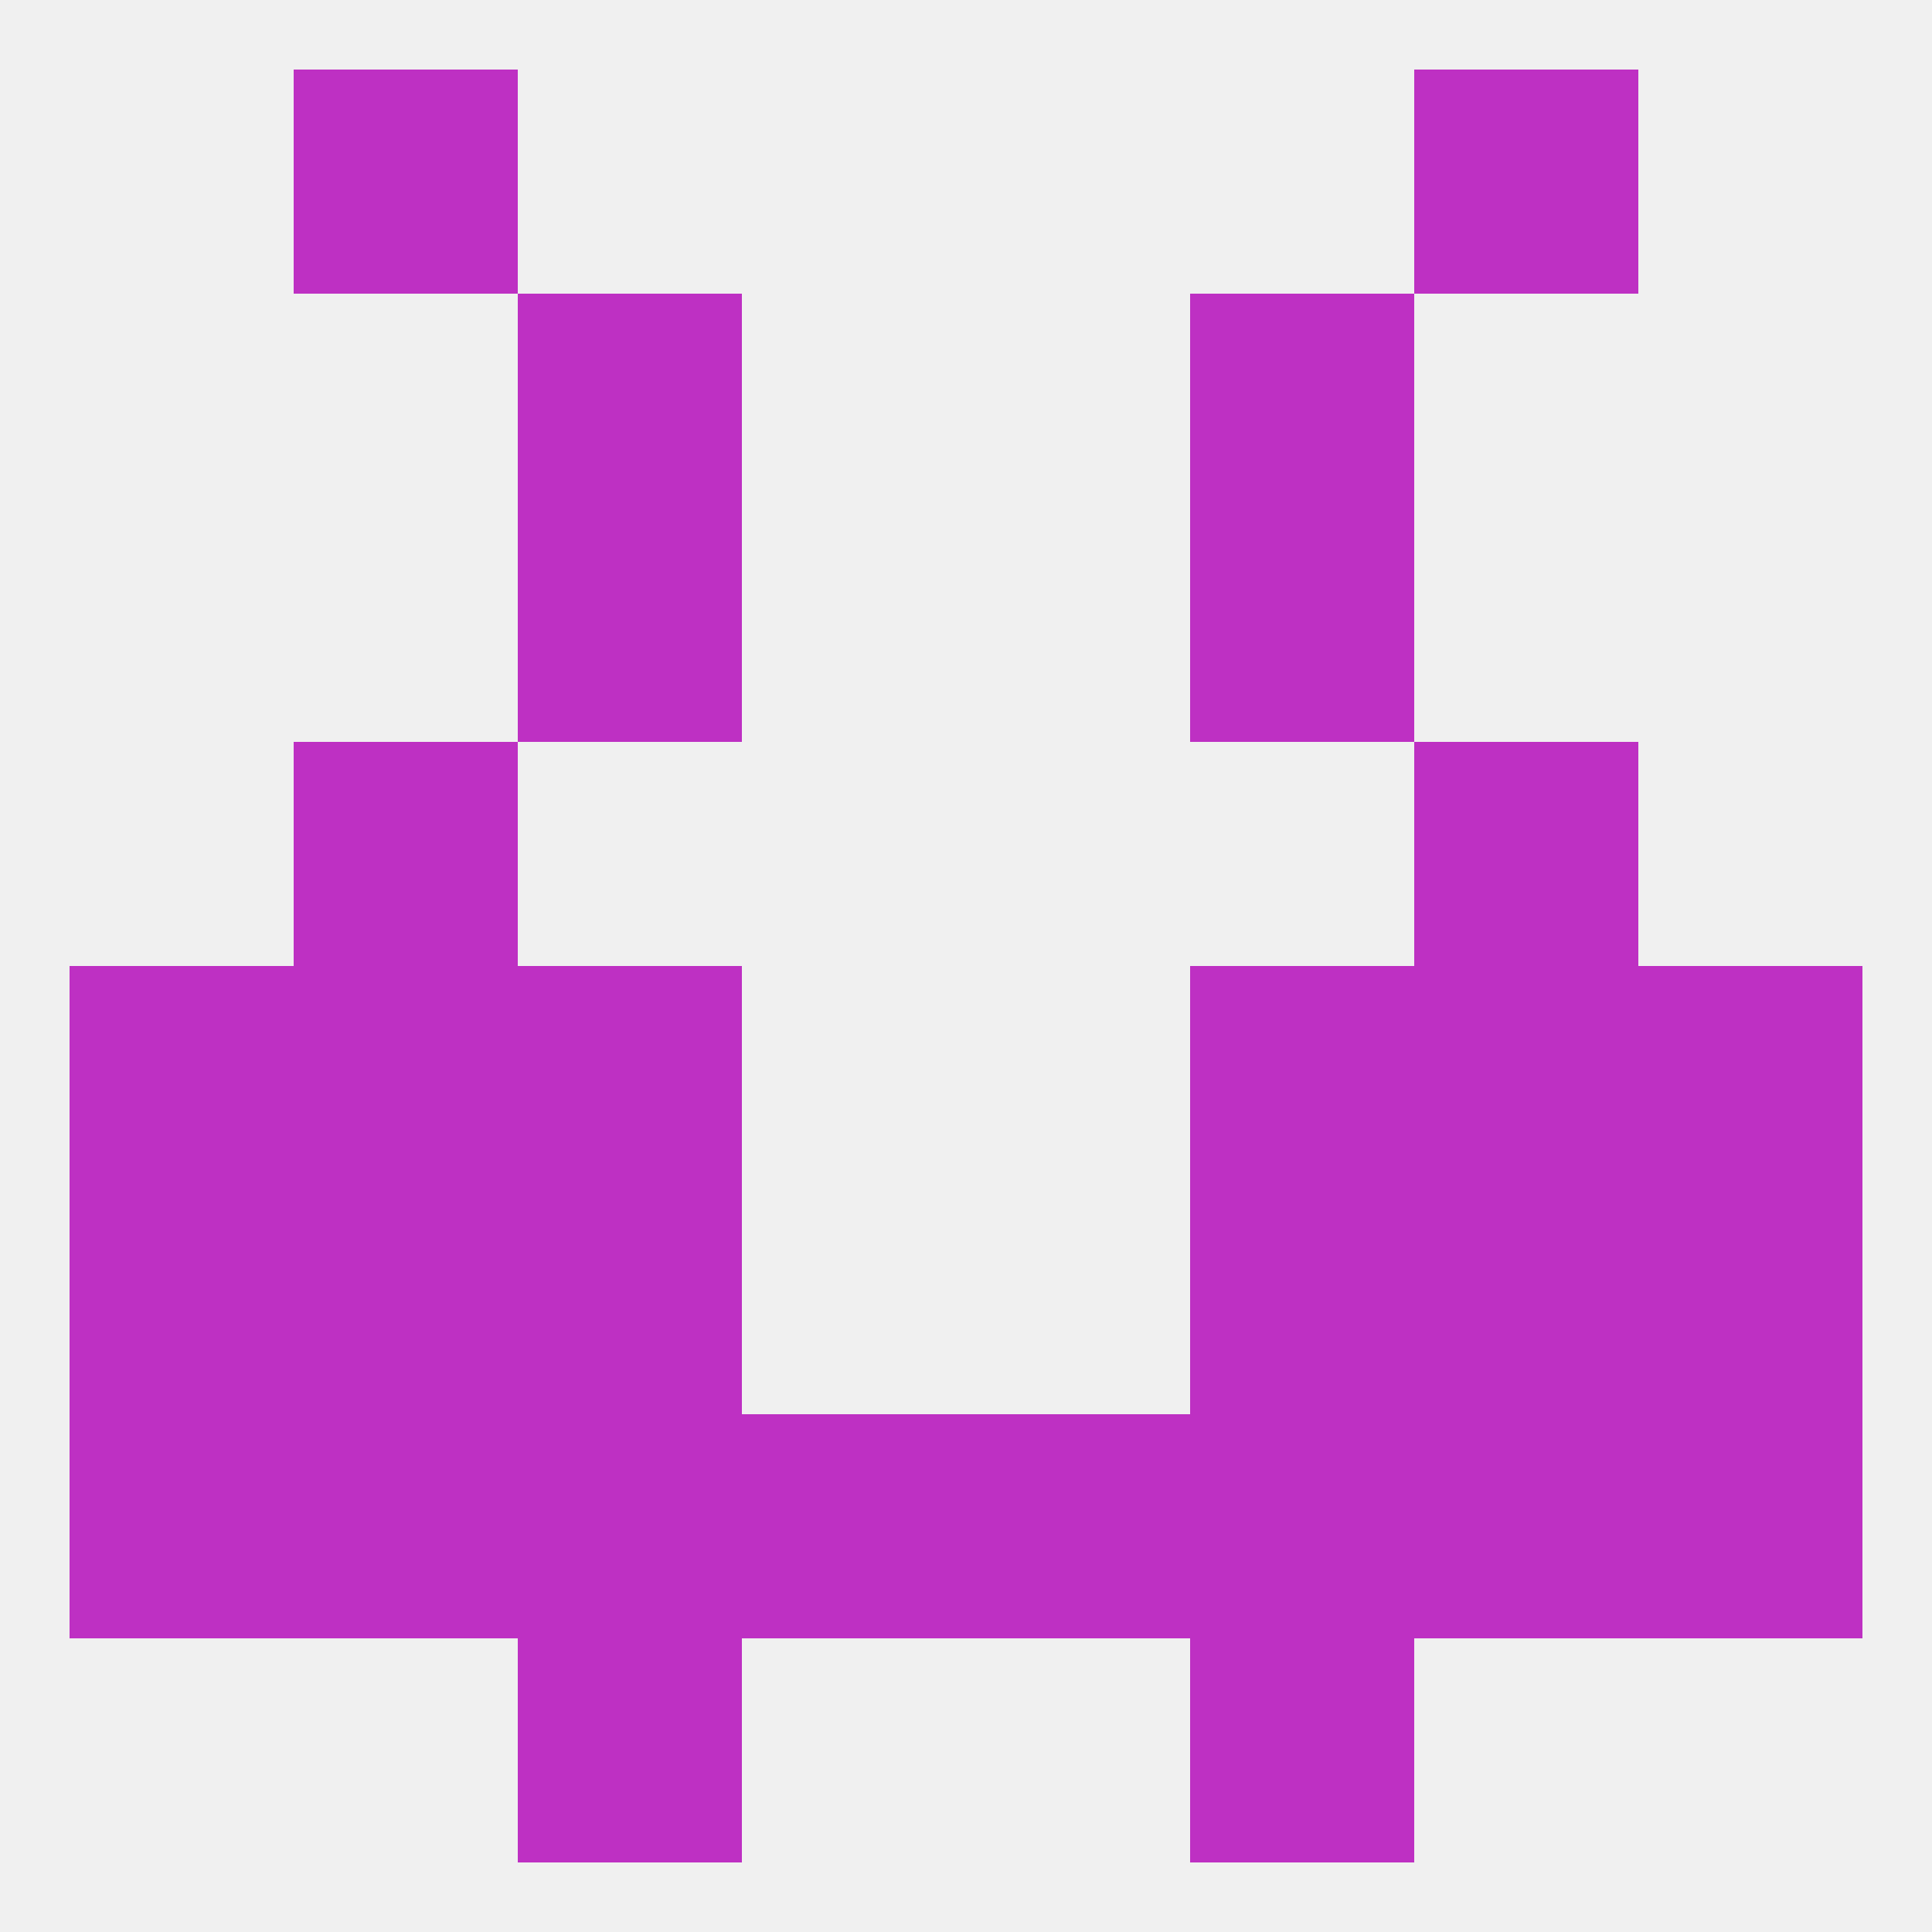
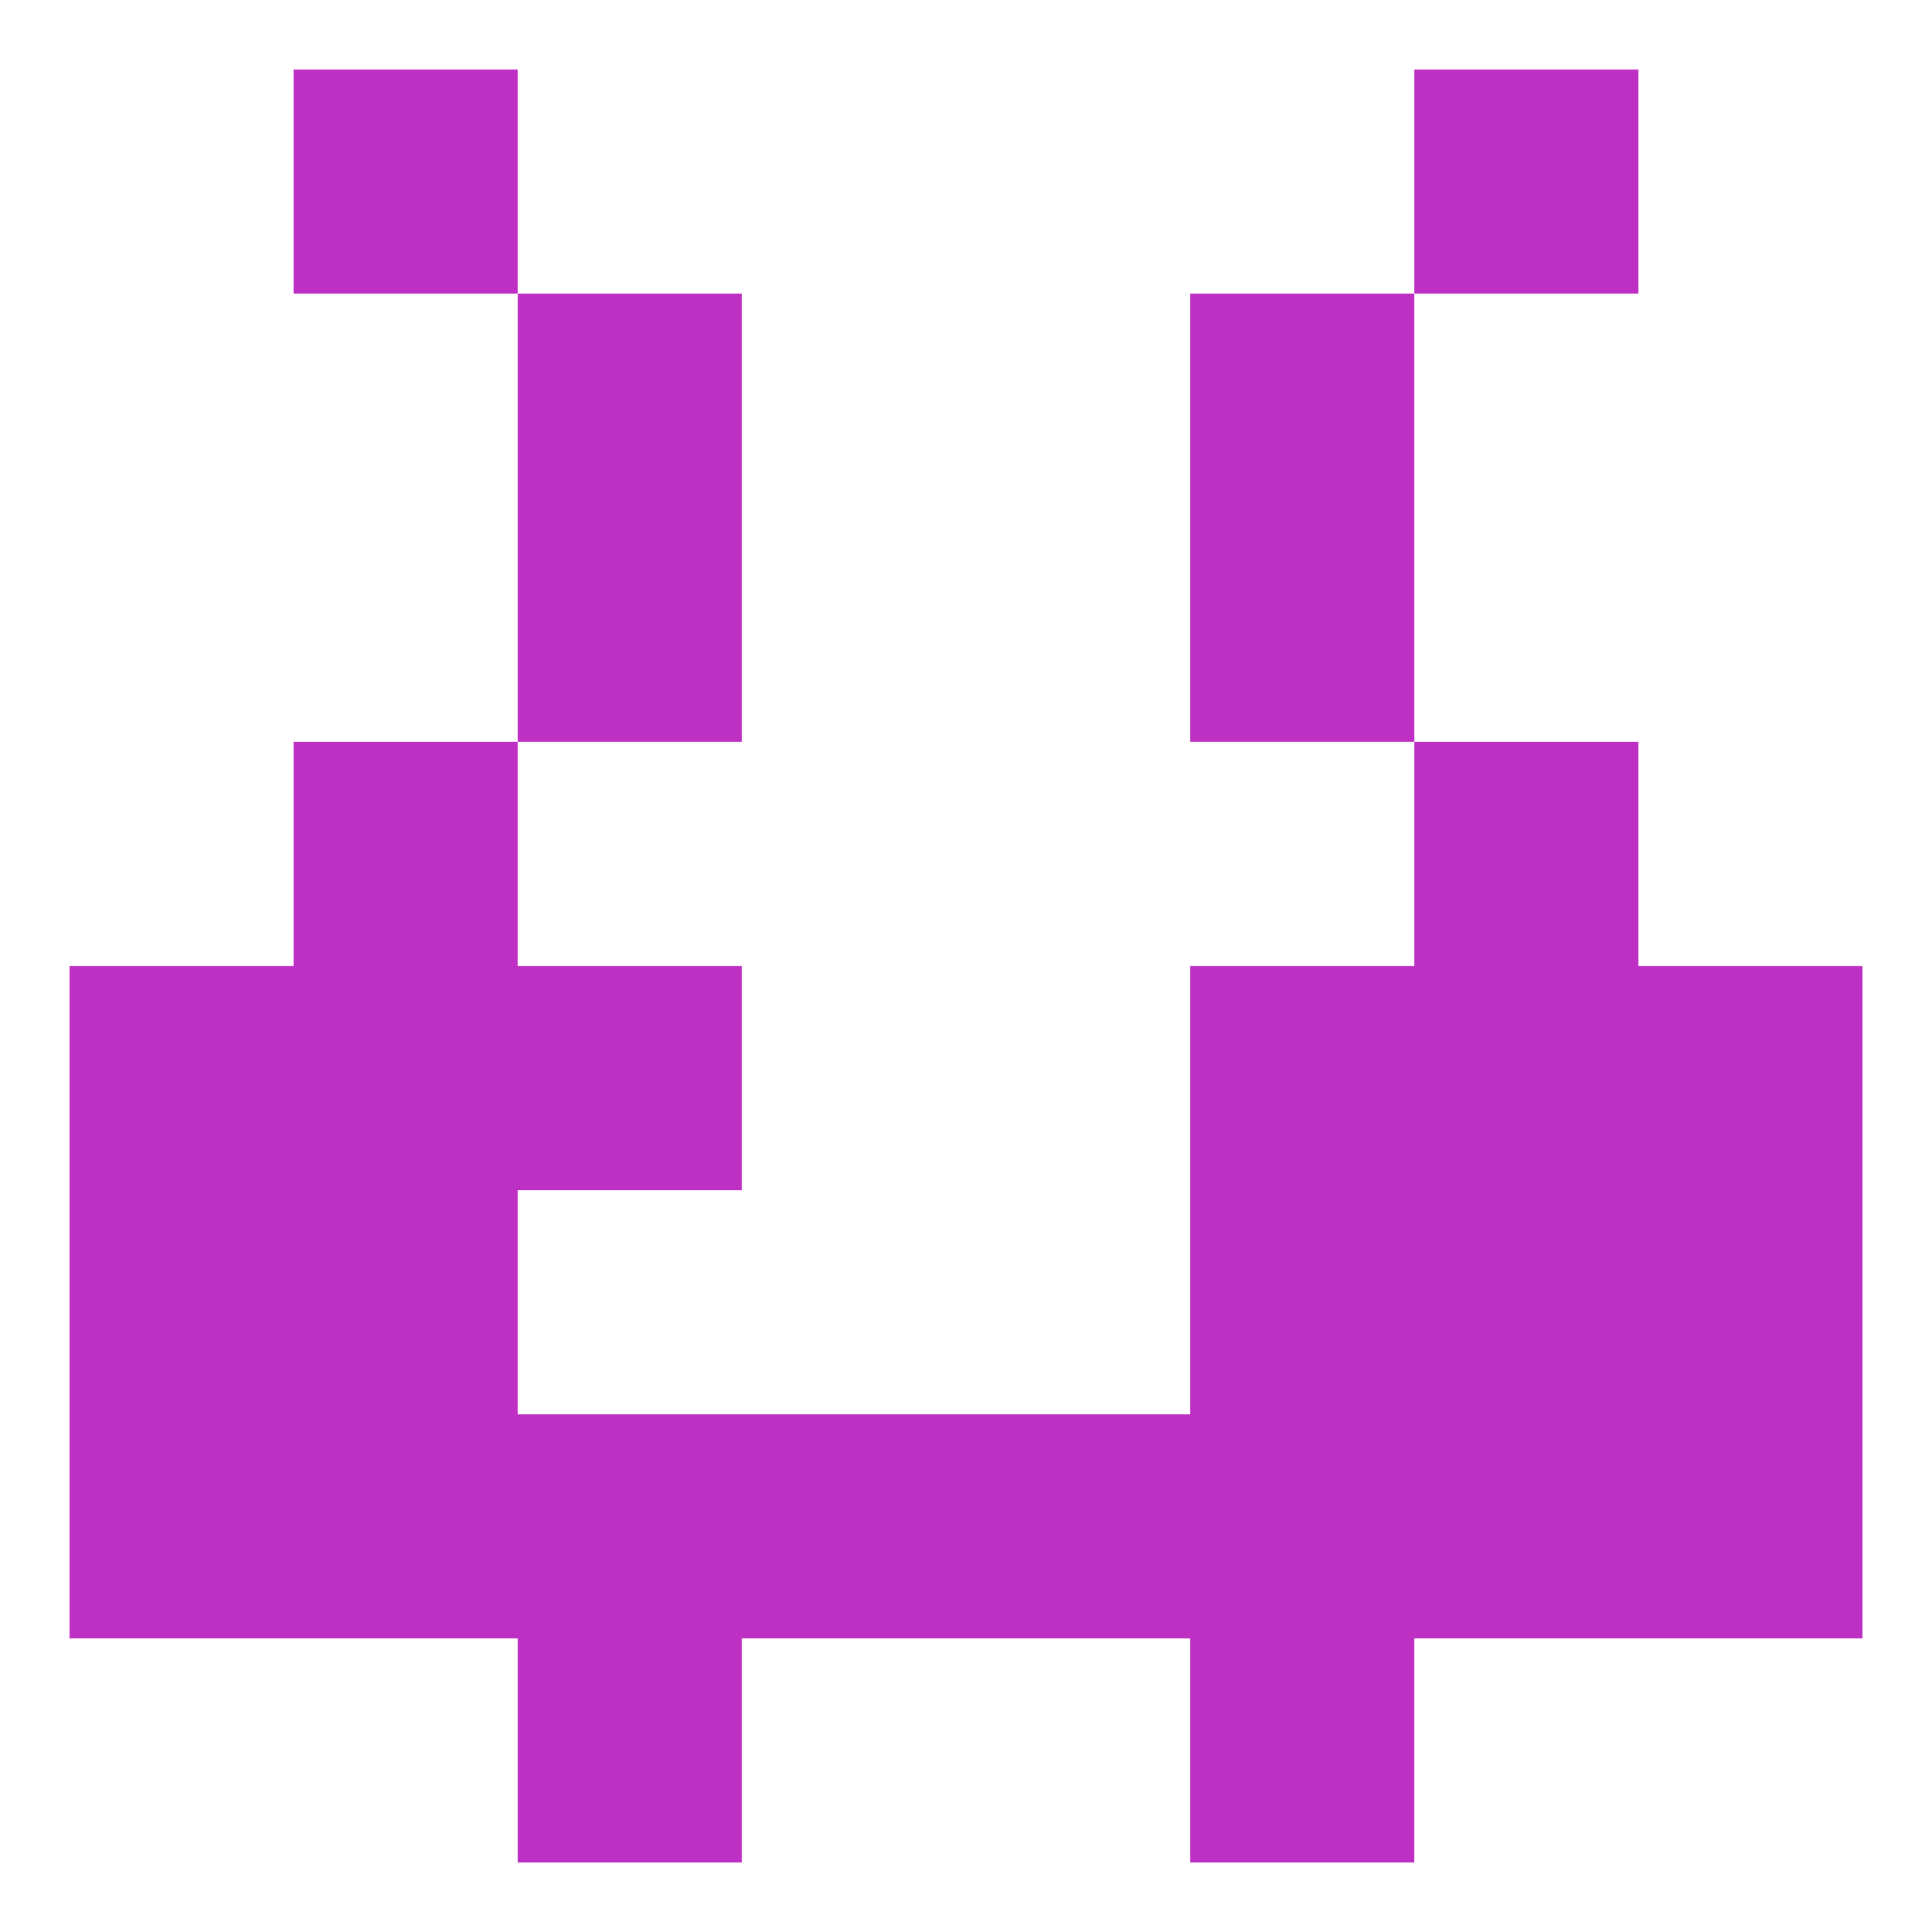
<svg xmlns="http://www.w3.org/2000/svg" version="1.1" baseprofile="full" width="250" height="250" viewBox="0 0 250 250">
-   <rect width="100%" height="100%" fill="rgba(240,240,240,255)" />
  <rect x="38" y="9" width="29" height="29" fill="rgba(190,48,195,255)" />
  <rect x="183" y="9" width="29" height="29" fill="rgba(190,48,195,255)" />
  <rect x="67" y="38" width="29" height="29" fill="rgba(190,48,195,255)" />
  <rect x="154" y="38" width="29" height="29" fill="rgba(190,48,195,255)" />
  <rect x="67" y="67" width="29" height="29" fill="rgba(190,48,195,255)" />
  <rect x="154" y="67" width="29" height="29" fill="rgba(190,48,195,255)" />
  <rect x="38" y="96" width="29" height="29" fill="rgba(190,48,195,255)" />
  <rect x="183" y="96" width="29" height="29" fill="rgba(190,48,195,255)" />
  <rect x="9" y="125" width="29" height="29" fill="rgba(190,48,195,255)" />
  <rect x="212" y="125" width="29" height="29" fill="rgba(190,48,195,255)" />
  <rect x="67" y="125" width="29" height="29" fill="rgba(190,48,195,255)" />
  <rect x="154" y="125" width="29" height="29" fill="rgba(190,48,195,255)" />
  <rect x="38" y="125" width="29" height="29" fill="rgba(190,48,195,255)" />
  <rect x="183" y="125" width="29" height="29" fill="rgba(190,48,195,255)" />
  <rect x="183" y="154" width="29" height="29" fill="rgba(190,48,195,255)" />
  <rect x="9" y="154" width="29" height="29" fill="rgba(190,48,195,255)" />
  <rect x="212" y="154" width="29" height="29" fill="rgba(190,48,195,255)" />
-   <rect x="67" y="154" width="29" height="29" fill="rgba(190,48,195,255)" />
  <rect x="154" y="154" width="29" height="29" fill="rgba(190,48,195,255)" />
  <rect x="38" y="154" width="29" height="29" fill="rgba(190,48,195,255)" />
  <rect x="154" y="183" width="29" height="29" fill="rgba(190,48,195,255)" />
  <rect x="9" y="183" width="29" height="29" fill="rgba(190,48,195,255)" />
  <rect x="212" y="183" width="29" height="29" fill="rgba(190,48,195,255)" />
  <rect x="38" y="183" width="29" height="29" fill="rgba(190,48,195,255)" />
  <rect x="183" y="183" width="29" height="29" fill="rgba(190,48,195,255)" />
  <rect x="96" y="183" width="29" height="29" fill="rgba(190,48,195,255)" />
  <rect x="125" y="183" width="29" height="29" fill="rgba(190,48,195,255)" />
  <rect x="67" y="183" width="29" height="29" fill="rgba(190,48,195,255)" />
  <rect x="67" y="212" width="29" height="29" fill="rgba(190,48,195,255)" />
  <rect x="154" y="212" width="29" height="29" fill="rgba(190,48,195,255)" />
</svg>